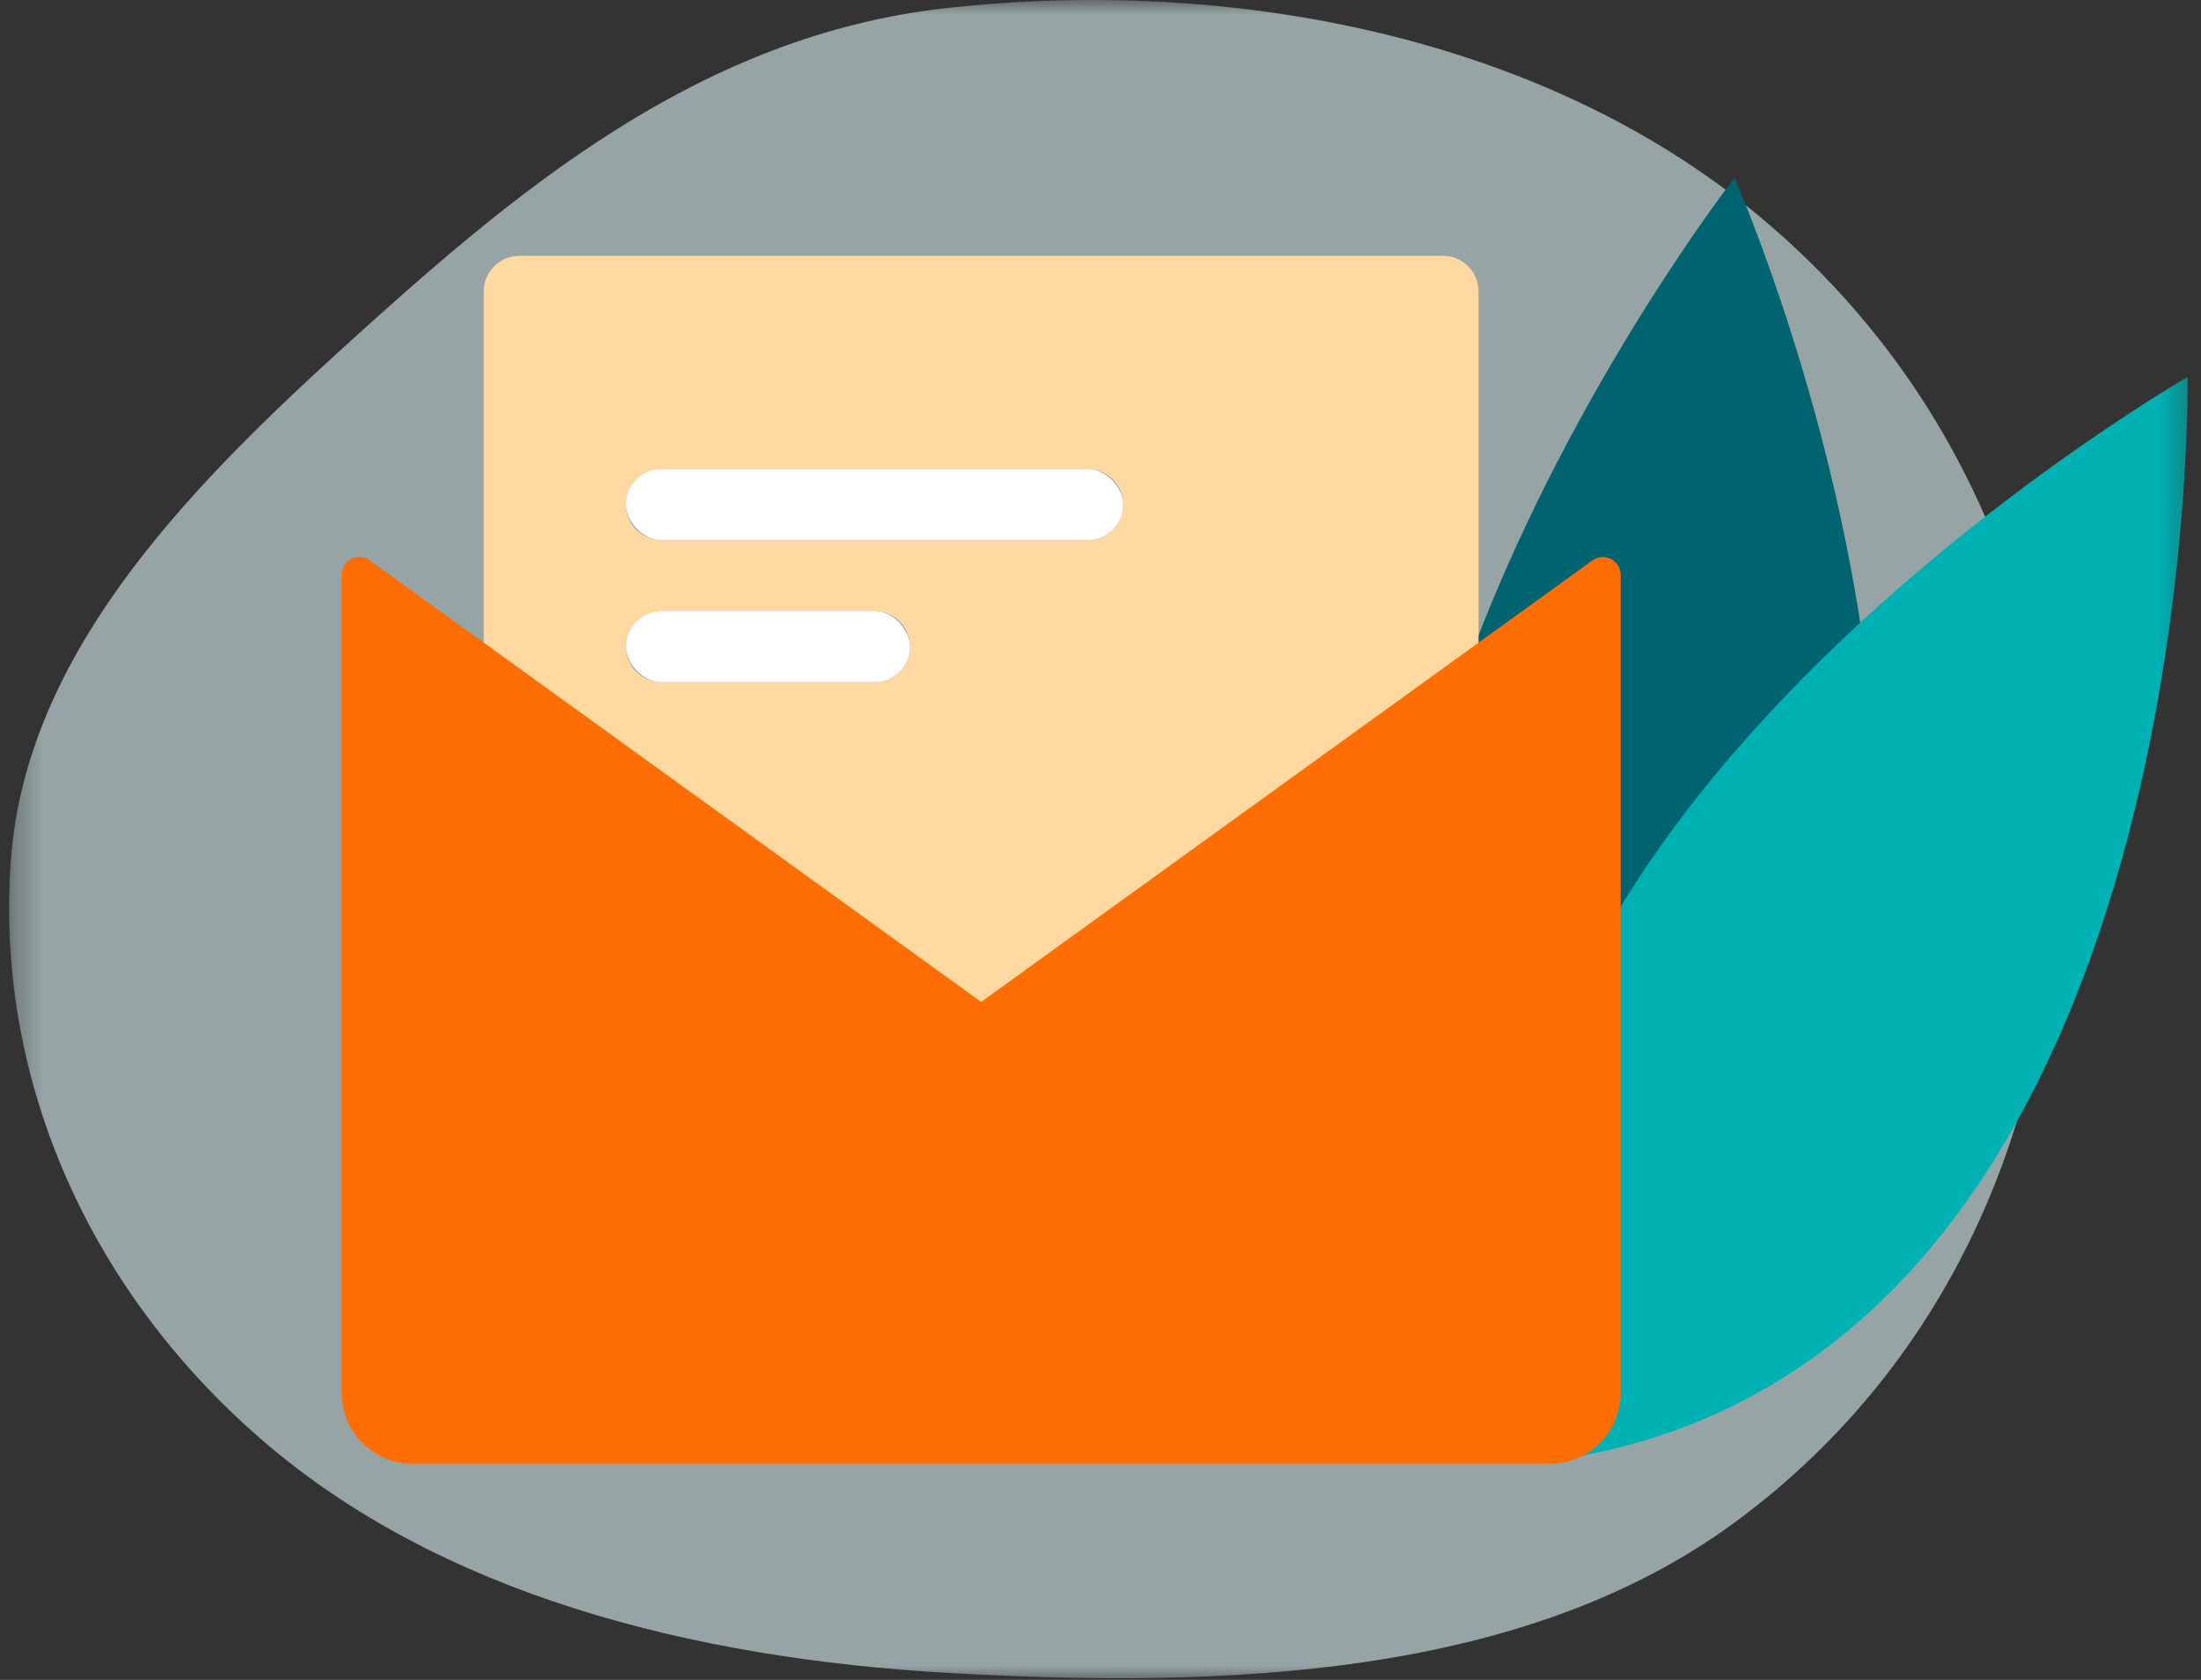
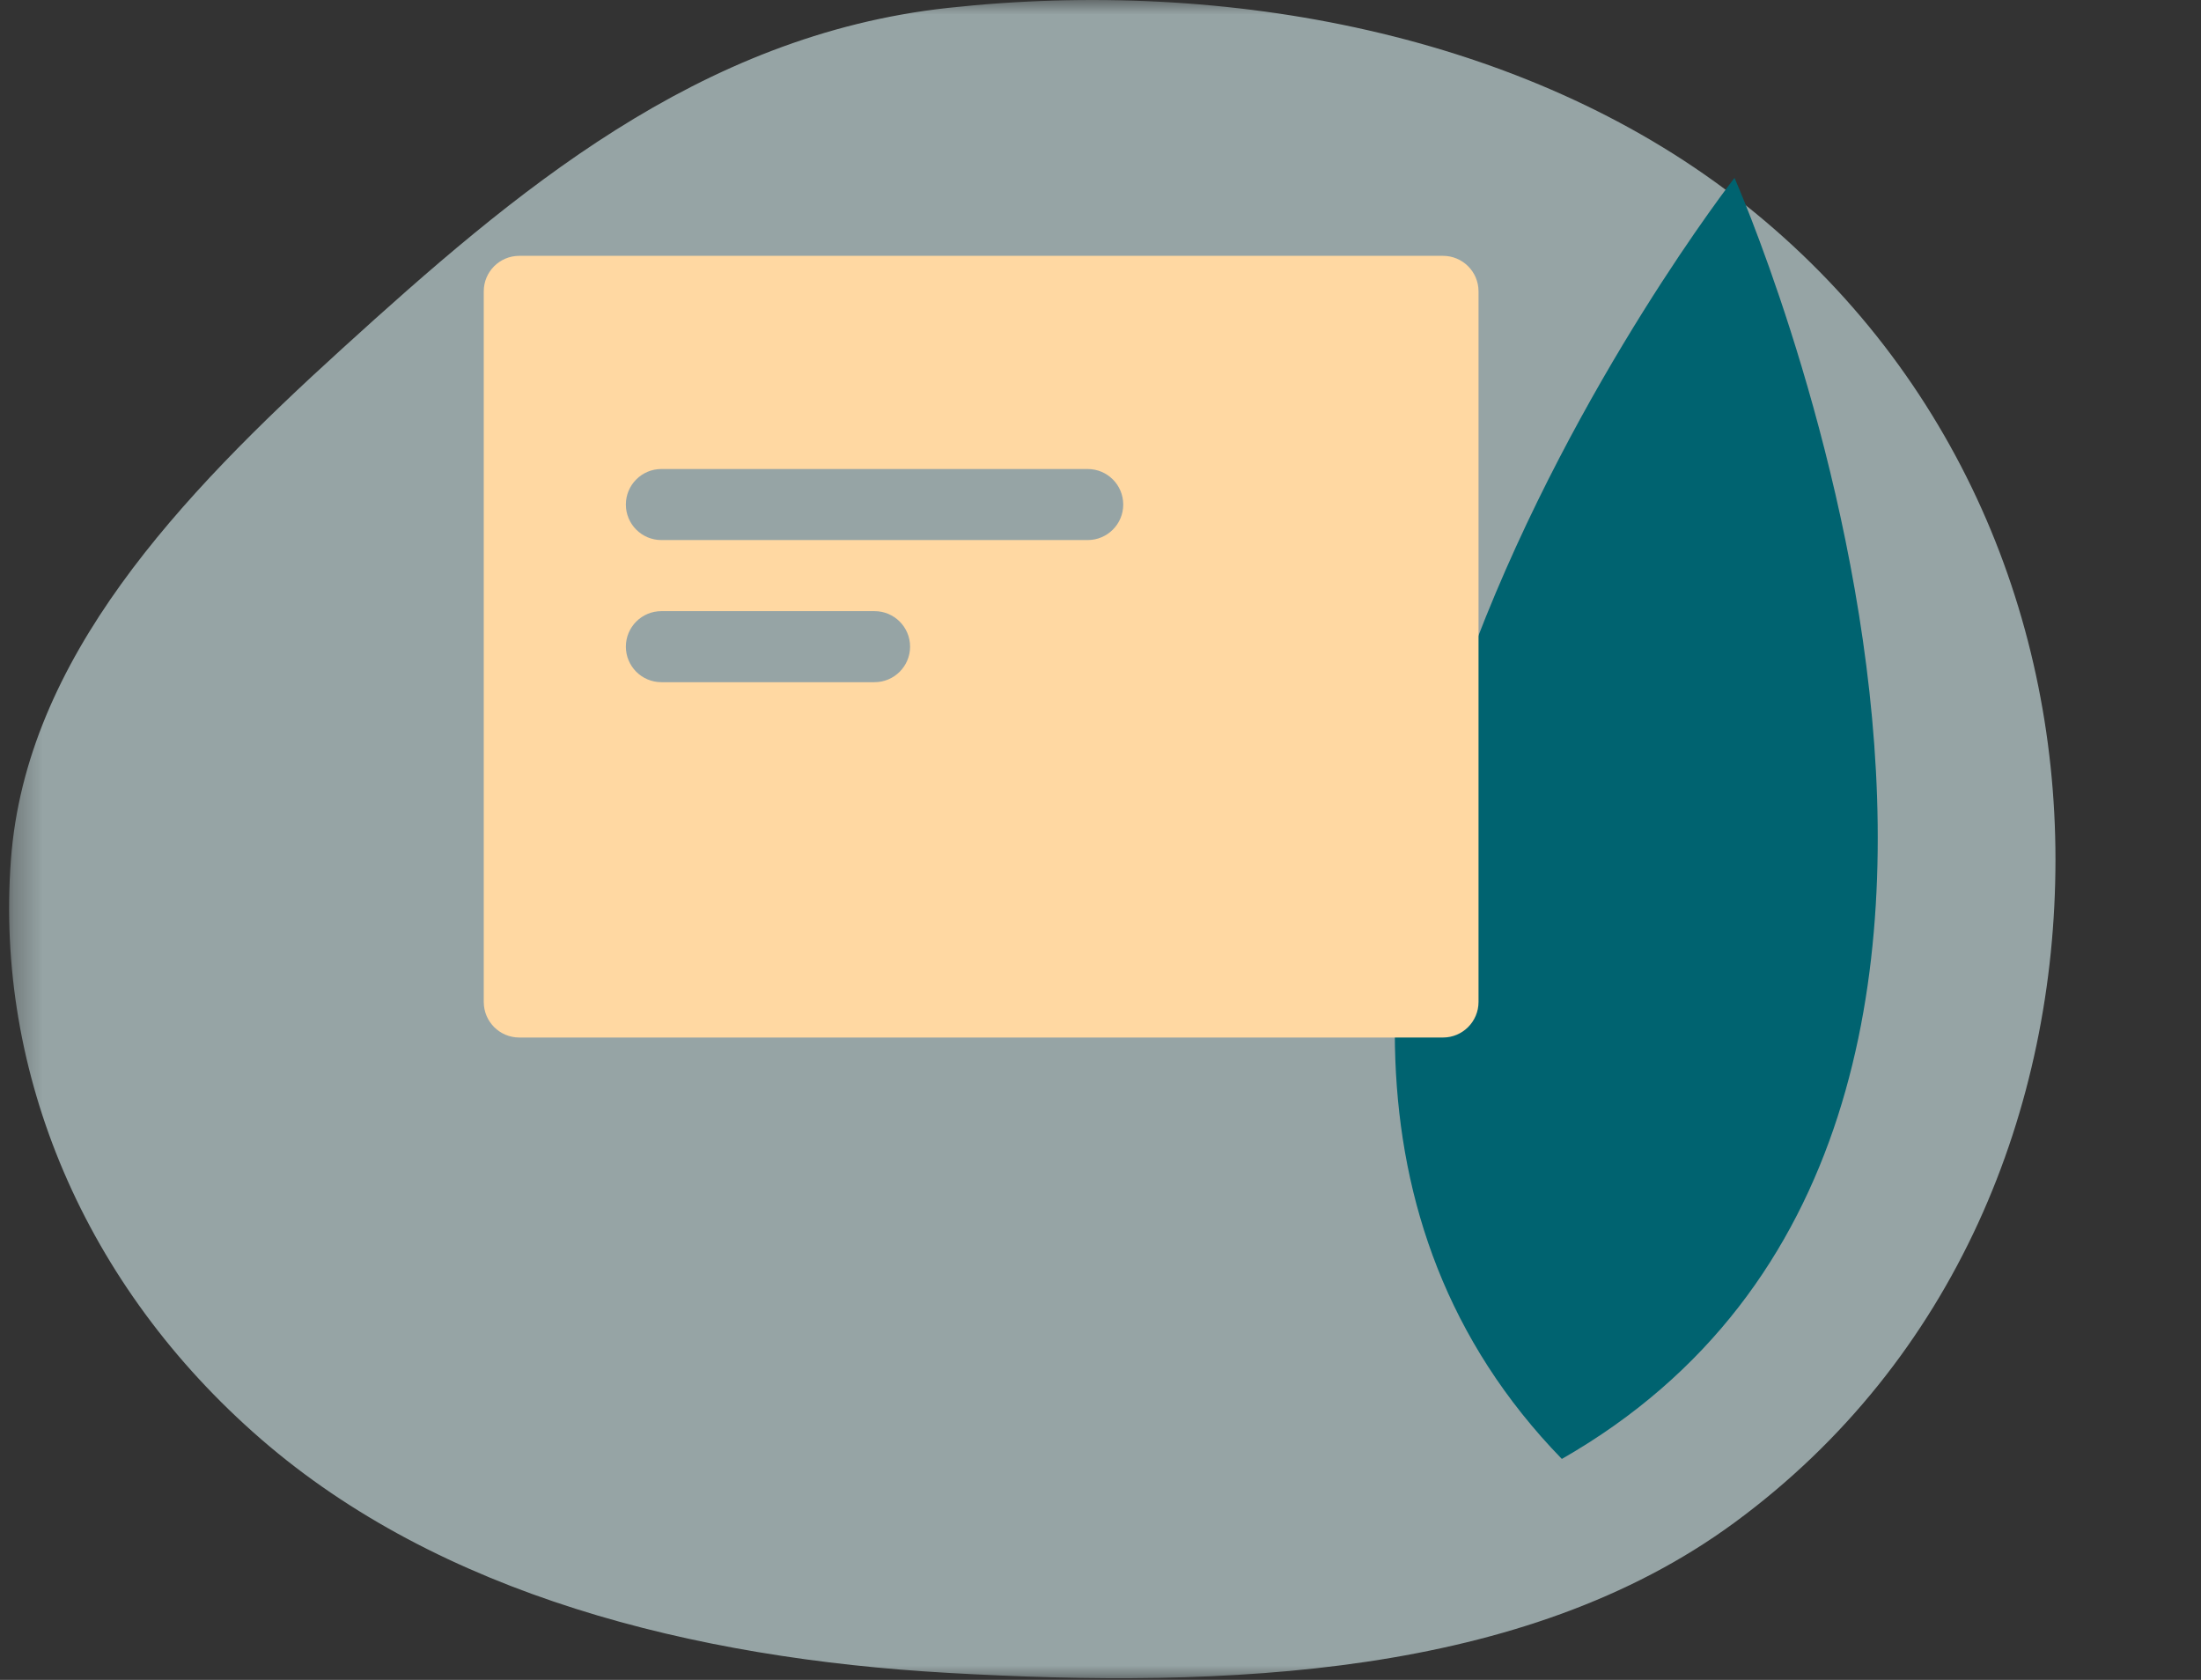
<svg xmlns="http://www.w3.org/2000/svg" width="76" height="58" viewBox="0 0 76 58" fill="none">
  <rect x="0" y="0" width="76" height="58" fill="#333333" stroke="none" />
  <mask id="mask0_17045_11019" style="mask-type:alpha" maskUnits="userSpaceOnUse" x="0" y="0" width="76" height="58">
    <rect x="0.315" width="75.371" height="58" fill="#D9D9D9" />
  </mask>
  <g mask="url(#mask0_17045_11019)">
    <path opacity="0.6" fill-rule="evenodd" clip-rule="evenodd" d="M70.975 29.681C70.974 38.249 67.551 46.944 59.888 52.571C52.613 57.913 42.363 58.304 32.738 57.758C23.892 57.256 15.19 55.046 9.011 49.685C2.914 44.395 -0.171 37.043 0.377 29.681C0.895 22.728 6.193 17.146 11.813 12.039C17.74 6.652 24.094 1.216 32.738 0.272C42.44 -0.788 52.666 1.226 59.894 6.785C67.403 12.56 70.976 21.112 70.975 29.681Z" fill="#D8F0F2" />
-     <path fill-rule="evenodd" clip-rule="evenodd" d="M59.892 6.142C59.892 6.142 74.303 38.717 53.93 50.371C38.093 34.074 59.892 6.142 59.892 6.142Z" fill="#006370" />
-     <path fill-rule="evenodd" clip-rule="evenodd" d="M75.537 13.017C75.537 13.017 76.133 47.29 53.557 50.433C45.557 30.206 75.537 13.017 75.537 13.017Z" fill="#00B1B4" />
+     <path fill-rule="evenodd" clip-rule="evenodd" d="M59.892 6.142C59.892 6.142 74.303 38.717 53.93 50.371C38.093 34.074 59.892 6.142 59.892 6.142" fill="#006370" />
    <path fill-rule="evenodd" clip-rule="evenodd" d="M16.704 10.059C16.704 9.382 17.253 8.833 17.931 8.833H49.826C50.503 8.833 51.053 9.382 51.053 10.059V34.594C51.053 35.271 50.503 35.821 49.826 35.821H17.931C17.253 35.821 16.704 35.271 16.704 34.594V10.059ZM21.611 17.42C21.611 16.742 22.16 16.193 22.837 16.193H37.558C38.236 16.193 38.785 16.742 38.785 17.42C38.785 18.097 38.236 18.646 37.558 18.646H22.837C22.16 18.646 21.611 18.097 21.611 17.42ZM22.837 21.1C22.16 21.1 21.611 21.649 21.611 22.326C21.611 23.004 22.16 23.553 22.837 23.553H30.198C30.875 23.553 31.425 23.004 31.425 22.326C31.425 21.649 30.875 21.1 30.198 21.1H22.837Z" fill="#FFD8A2" />
-     <rect x="21.611" y="16.193" width="17.174" height="2.453" rx="1.227" fill="white" />
-     <rect x="21.611" y="21.1" width="9.814" height="2.453" rx="1.227" fill="white" />
-     <path fill-rule="evenodd" clip-rule="evenodd" d="M11.797 19.846C11.797 19.345 12.364 19.055 12.77 19.348L33.878 34.593L54.987 19.348C55.393 19.055 55.96 19.345 55.96 19.846V48.088C55.96 49.443 54.861 50.541 53.506 50.541H14.251C12.896 50.541 11.797 49.443 11.797 48.088V19.846Z" fill="#FF6D05" />
  </g>
</svg>